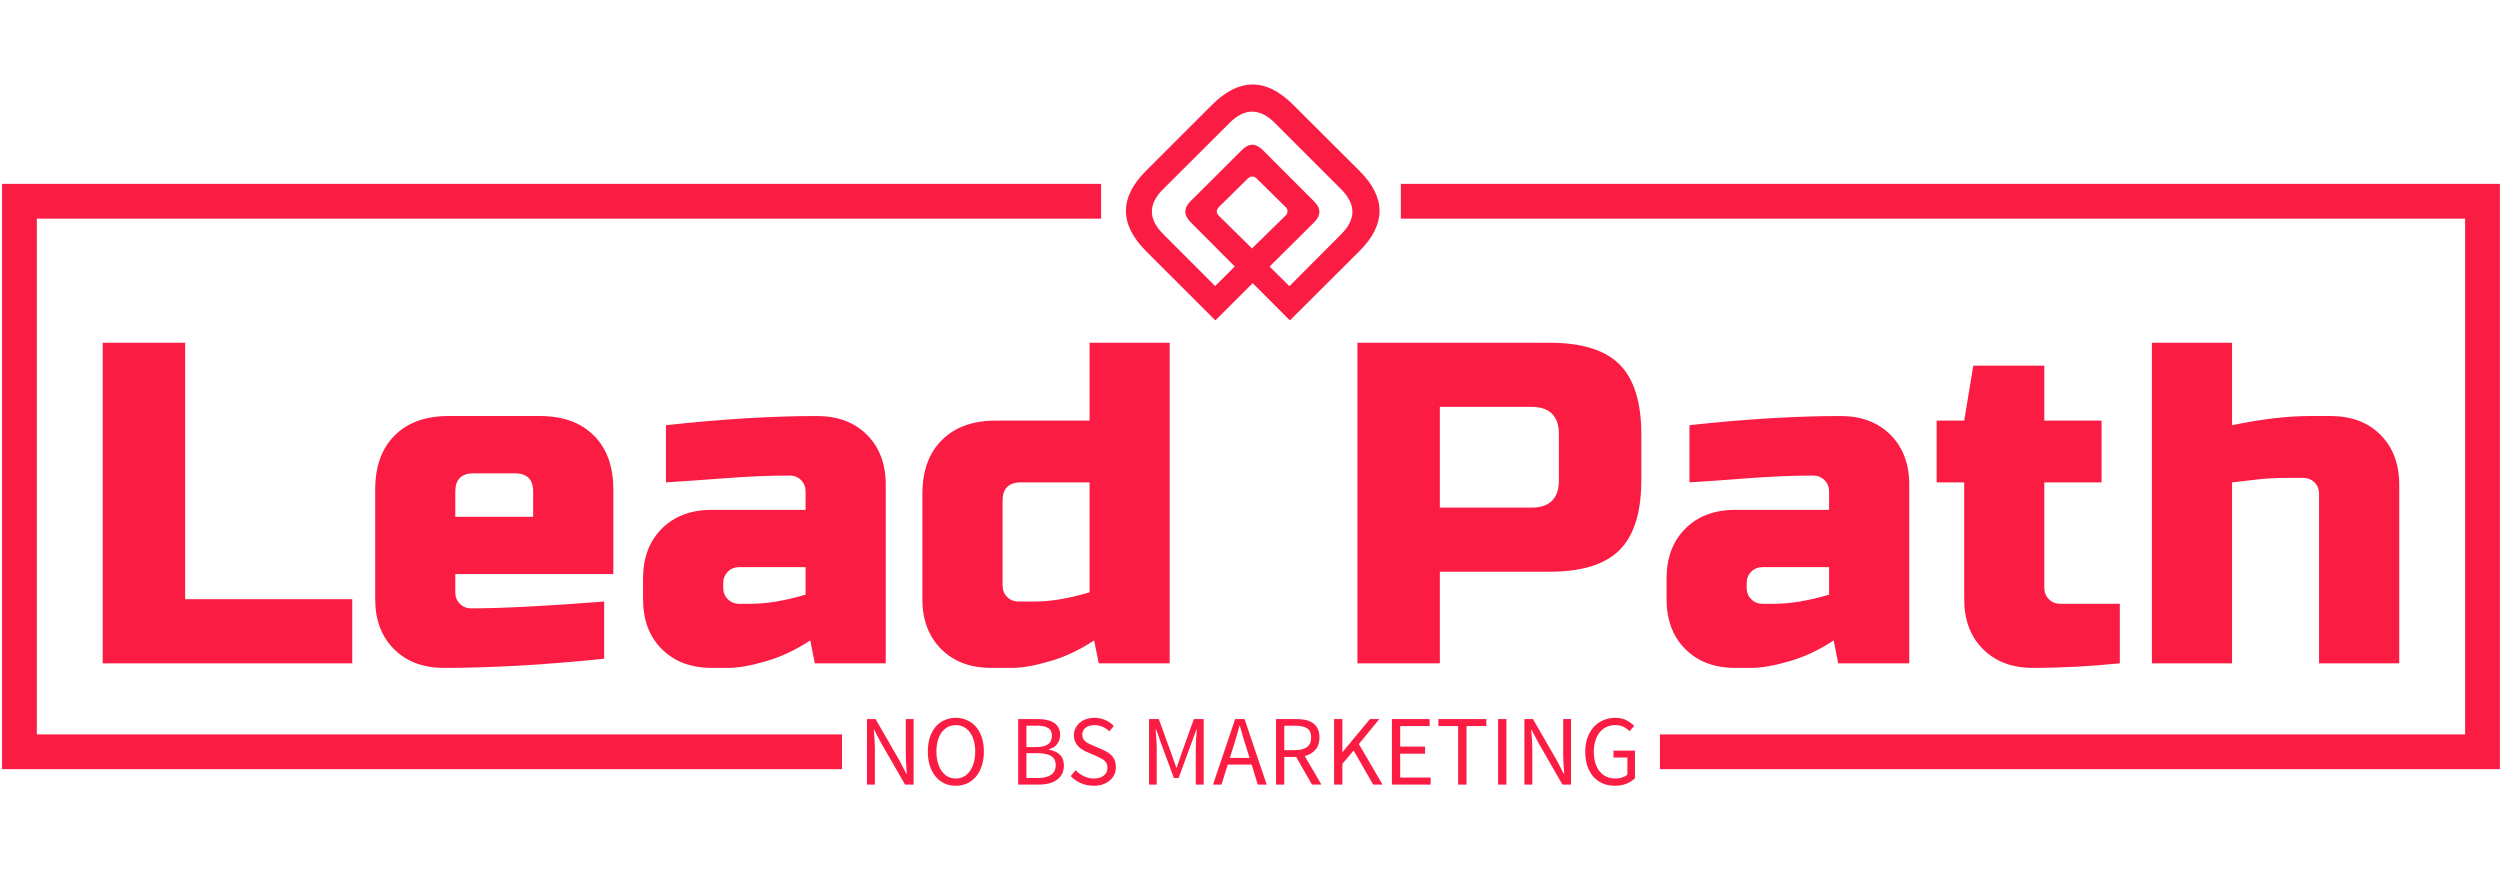
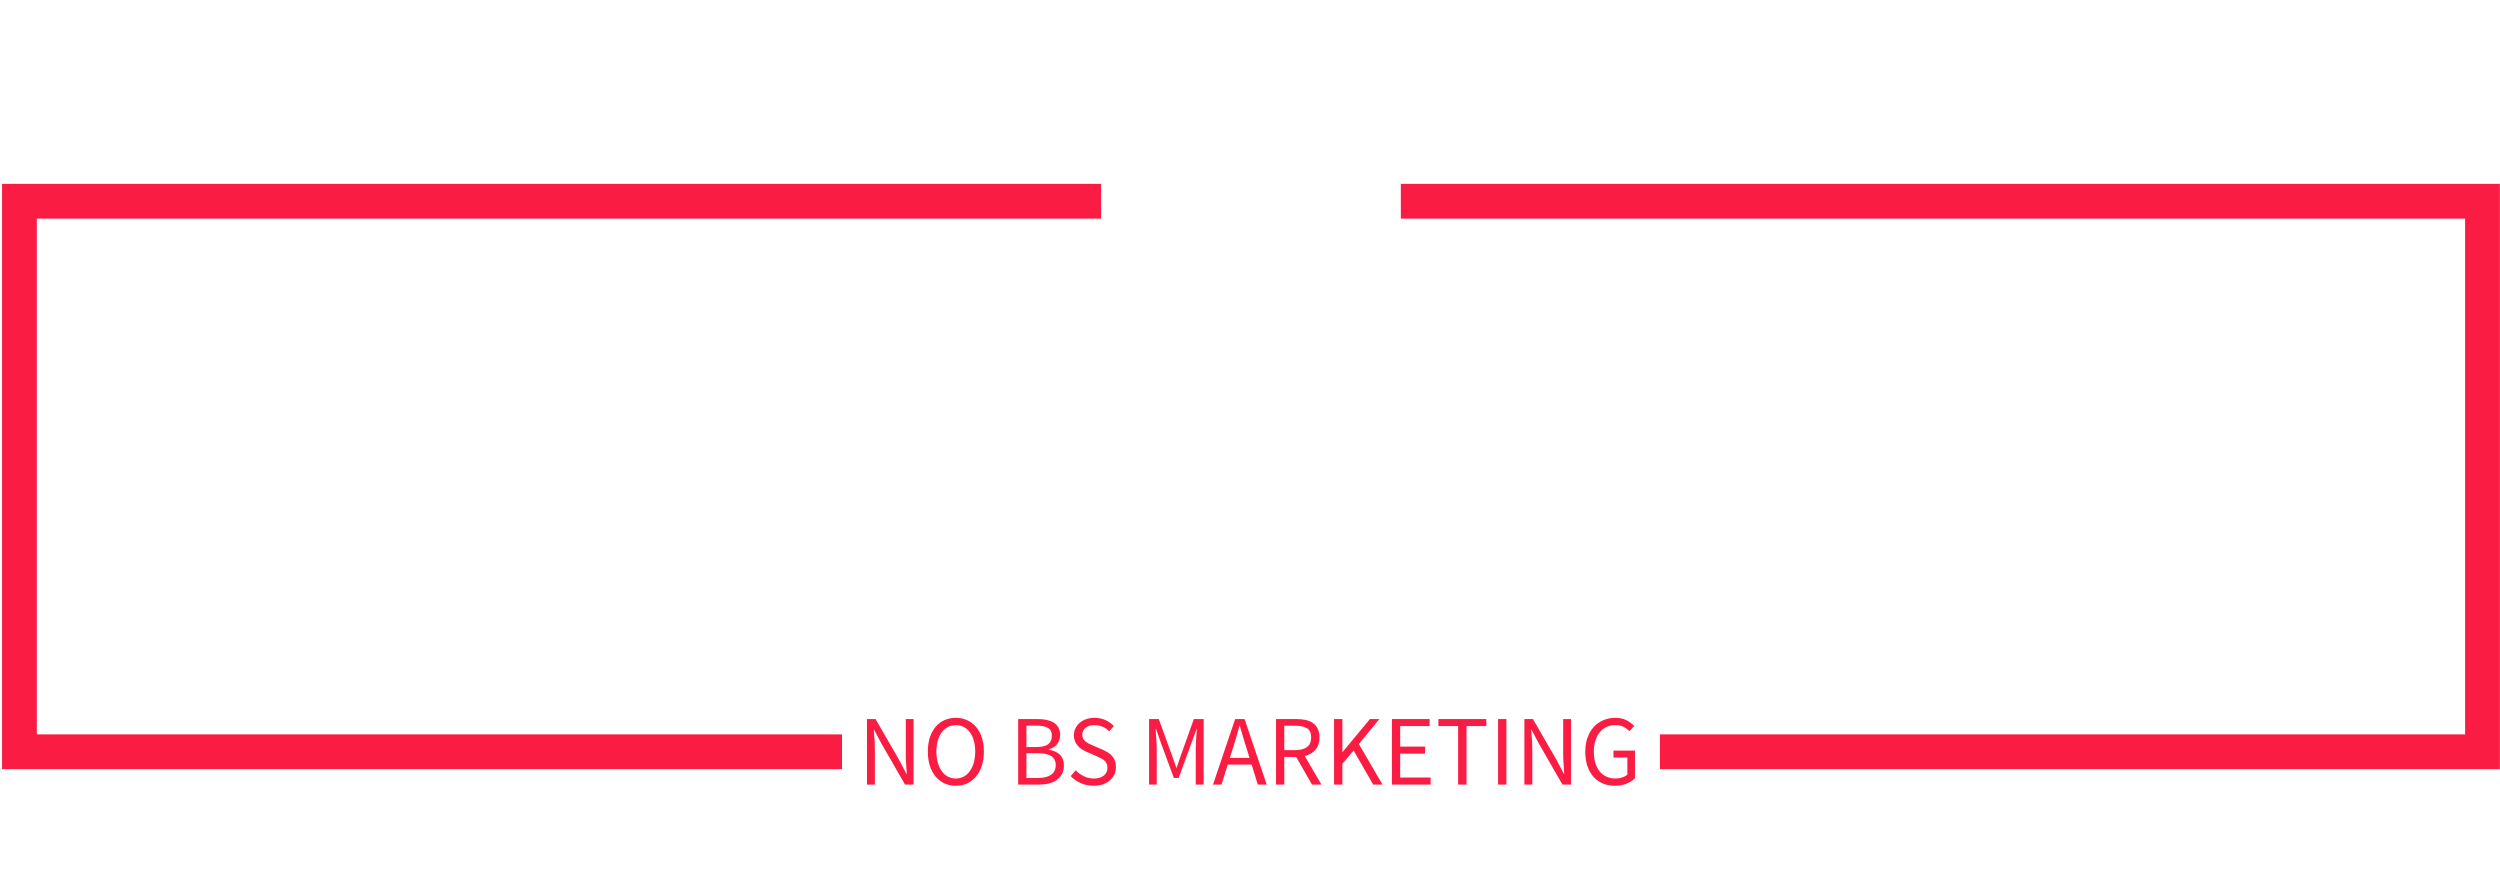
<svg xmlns="http://www.w3.org/2000/svg" width="1015px" height="353px" viewBox="0 0 1015 353" version="1.1">
  <title>Lead Path Primary</title>
  <g id="logo" stroke="none" stroke-width="1" fill="none" fill-rule="evenodd">
    <g id="Group" transform="translate(7.894, 0.589)" fill="#FB1C44">
      <g id="Grad" transform="translate(0, 81.117)" fill-opacity="0" fill-rule="nonzero" stroke="#FB1C44" stroke-width="14.118">
        <polyline id="Path" points="333.959 223.516 0 223.516 0 0 439.154 0" />
        <polyline id="Path" points="666.041 223.516 1000 223.516 1000 0 560.846 0" />
      </g>
      <g>
-         <rect id="Rectangle" fill-opacity="0" fill-rule="nonzero" x="0" y="0" width="1000" height="352.229" />
        <g transform="translate(33.803, 33.718)">
          <g>
            <rect id="line" fill-opacity="0" fill-rule="nonzero" x="0" y="45.709" width="405.351" height="3.38" />
            <g id="Icon" transform="translate(415.436, 0)">
-               <path d="M94.777,35.023 L67.803,8.143 C56.913,-2.714 46.003,-2.714 35.074,8.143 L8.168,35.023 C-2.723,45.879 -2.723,56.758 8.168,67.66 L36.304,95.776 L51.458,80.659 L66.564,95.776 L94.777,67.66 C105.686,56.778 105.686,45.899 94.777,35.023 Z M51.183,66.564 L37.773,53.339 C36.544,52.126 36.573,50.894 37.87,49.614 L49.334,38.308 C50.664,37.067 51.925,37.035 53.12,38.213 L64.632,49.567 C65.245,50.015 65.606,50.723 65.606,51.476 C65.606,52.229 65.245,52.938 64.632,53.386 L51.183,66.564 Z M87.381,60.807 L66.362,81.888 L58.32,73.916 L76.469,55.891 C79.258,53.055 79.226,50.241 76.373,47.449 L55.517,26.569 C52.683,23.777 49.883,23.777 47.119,26.569 L36.562,37.11 C36.485,37.211 36.395,37.302 36.293,37.378 L26.292,47.315 C23.419,50.17 23.387,53.013 26.196,55.843 L44.182,73.887 L36.216,81.84 L15.207,60.807 C9.013,54.668 8.978,48.557 15.102,42.476 L42.08,15.587 C48.197,9.474 54.33,9.49 60.479,15.635 L87.381,42.524 C93.466,48.637 93.466,54.732 87.381,60.807 Z" id="Shape" />
-             </g>
-             <rect id="Line" fill-opacity="0" fill-rule="nonzero" x="527.043" y="45.709" width="405.351" height="3.38" />
+               </g>
          </g>
          <g transform="translate(0, 104.854)" fill-rule="nonzero">
            <g id="Words">
-               <path d="M33.465,0 L33.465,104.114 L101.308,104.114 L101.308,130.142 L0,130.142 L0,0 L33.465,0 Z M167.326,53.003 L150.593,53.003 C145.635,53.003 143.157,55.471 143.157,60.406 L143.157,60.406 L143.157,70.649 L174.763,70.649 L174.763,60.406 C174.763,55.471 172.284,53.003 167.326,53.003 L167.326,53.003 Z M203.597,105.06 L203.597,128.283 C179.664,130.762 157.974,132.001 138.525,132.001 L138.525,132.001 C130.097,132.001 123.337,129.455 118.244,124.362 C113.173,119.291 110.638,112.542 110.638,104.114 L110.638,104.114 L110.638,59.494 C110.638,50.209 113.263,42.93 118.514,37.657 C123.787,32.383 131.078,29.747 140.385,29.747 L140.385,29.747 L177.568,29.747 C186.853,29.747 194.132,32.383 199.405,37.657 C204.678,42.93 207.315,50.209 207.315,59.494 L207.315,59.494 L207.315,93.905 L143.157,93.905 L143.157,101.308 C143.157,103.179 143.776,104.734 145.016,105.973 C146.255,107.212 147.81,107.832 149.681,107.832 L149.681,107.832 C161.94,107.832 179.912,106.908 203.597,105.06 L203.597,105.06 Z M258.425,105.973 L263.09,105.973 C269.648,105.973 277.074,104.734 285.367,102.255 L285.367,102.255 L285.367,91.1 L258.425,91.1 C256.555,91.1 255.011,91.719 253.794,92.959 C252.555,94.198 251.935,95.742 251.935,97.59 L251.935,97.59 L251.935,99.483 C251.935,101.331 252.555,102.874 253.794,104.114 C255.011,105.353 256.555,105.973 258.425,105.973 L258.425,105.973 Z M228.679,56.688 L228.679,33.465 C251.372,30.986 271.823,29.747 290.031,29.747 L290.031,29.747 C298.46,29.747 305.209,32.282 310.28,37.353 C315.373,42.446 317.919,49.206 317.919,57.634 L317.919,57.634 L317.919,130.142 L289.119,130.142 L287.26,120.846 C281.423,124.7 275.44,127.517 269.31,129.297 C263.18,131.1 258.009,132.001 253.794,132.001 L253.794,132.001 L247.27,132.001 C238.842,132.001 232.081,129.455 226.988,124.362 C221.918,119.291 219.383,112.542 219.383,104.114 L219.383,104.114 L219.383,95.731 C219.383,87.302 221.918,80.553 226.988,75.483 C232.081,70.39 238.842,67.843 247.27,67.843 L247.27,67.843 L285.367,67.843 L285.367,60.406 C285.367,58.558 284.758,57.015 283.541,55.775 C282.302,54.536 280.747,53.916 278.876,53.916 L278.876,53.916 C270.831,53.916 261.941,54.288 252.206,55.032 C242.47,55.775 234.628,56.327 228.679,56.688 L228.679,56.688 Z M433.188,130.142 L404.388,130.142 L402.528,120.846 C396.692,124.7 390.709,127.517 384.579,129.297 C378.449,131.1 373.277,132.001 369.063,132.001 L369.063,132.001 L360.68,132.001 C352.252,132.001 345.502,129.455 340.432,124.362 C335.339,119.291 332.792,112.542 332.792,104.114 L332.792,104.114 L332.792,61.353 C332.792,52.046 335.429,44.767 340.702,39.516 C345.976,34.243 353.255,31.606 362.539,31.606 L362.539,31.606 L400.669,31.606 L400.669,0 L433.188,0 L433.188,130.142 Z M371.835,105.06 L378.359,105.06 C384.917,105.06 392.354,103.81 400.669,101.308 L400.669,101.308 L400.669,56.688 L372.782,56.688 C367.824,56.688 365.345,59.178 365.345,64.158 L365.345,64.158 L365.345,98.536 C365.345,100.384 365.965,101.939 367.204,103.201 C368.444,104.441 369.987,105.06 371.835,105.06 L371.835,105.06 Z M509.414,130.142 L509.414,0 L587.5,0 C600.525,0 609.979,2.941 615.86,8.823 C621.742,14.727 624.683,24.181 624.683,37.184 L624.683,37.184 L624.683,55.775 C624.683,68.778 621.742,78.232 615.86,84.136 C609.979,90.018 600.525,92.959 587.5,92.959 L587.5,92.959 L542.879,92.959 L542.879,130.142 L509.414,130.142 Z M591.218,55.775 L591.218,37.184 C591.218,29.747 587.5,26.028 580.063,26.028 L580.063,26.028 L542.879,26.028 L542.879,66.93 L580.063,66.93 C587.5,66.93 591.218,63.212 591.218,55.775 L591.218,55.775 Z M673.968,105.973 L678.599,105.973 C685.18,105.973 692.616,104.734 700.909,102.255 L700.909,102.255 L700.909,91.1 L673.968,91.1 C672.098,91.1 670.543,91.719 669.303,92.959 C668.064,94.198 667.444,95.742 667.444,97.59 L667.444,97.59 L667.444,99.483 C667.444,101.331 668.064,102.874 669.303,104.114 C670.543,105.353 672.098,105.973 673.968,105.973 L673.968,105.973 Z M644.221,56.688 L644.221,33.465 C666.892,30.986 687.343,29.747 705.574,29.747 L705.574,29.747 C713.98,29.747 720.729,32.282 725.822,37.353 C730.915,42.446 733.462,49.206 733.462,57.634 L733.462,57.634 L733.462,130.142 L704.628,130.142 L702.768,120.846 C696.954,124.7 690.971,127.517 684.819,129.297 C678.689,131.1 673.517,132.001 669.303,132.001 L669.303,132.001 L662.813,132.001 C654.362,132.001 647.602,129.455 642.531,124.362 C637.461,119.291 634.925,112.542 634.925,104.114 L634.925,104.114 L634.925,95.731 C634.925,87.302 637.461,80.553 642.531,75.483 C647.602,70.39 654.362,67.843 662.813,67.843 L662.813,67.843 L700.909,67.843 L700.909,60.406 C700.909,58.558 700.29,57.015 699.05,55.775 C697.811,54.536 696.256,53.916 694.385,53.916 L694.385,53.916 C686.34,53.916 677.45,54.288 667.715,55.032 C657.979,55.775 650.148,56.327 644.221,56.688 L644.221,56.688 Z M818.95,105.973 L818.95,130.142 C806.939,131.382 795.175,132.001 783.659,132.001 L783.659,132.001 C775.209,132.001 768.448,129.455 763.378,124.362 C758.307,119.291 755.772,112.542 755.772,104.114 L755.772,104.114 L755.772,56.688 L744.583,56.688 L744.583,31.606 L755.772,31.606 L759.456,9.296 L788.291,9.296 L788.291,31.606 L811.547,31.606 L811.547,56.688 L788.291,56.688 L788.291,99.483 C788.291,101.331 788.91,102.874 790.15,104.114 C791.389,105.353 792.933,105.973 794.781,105.973 L794.781,105.973 L818.95,105.973 Z M864.517,0 L864.517,33.465 C876.528,30.986 887.063,29.747 896.123,29.747 L896.123,29.747 L904.506,29.747 C912.934,29.747 919.684,32.282 924.754,37.353 C929.847,42.446 932.394,49.206 932.394,57.634 L932.394,57.634 L932.394,130.142 L899.841,130.142 L899.841,61.353 C899.841,59.482 899.221,57.927 897.982,56.688 C896.742,55.471 895.188,54.863 893.317,54.863 L893.317,54.863 L886.827,54.863 C882.117,54.863 877.813,55.11 873.914,55.606 C869.993,56.08 866.86,56.44 864.517,56.688 L864.517,56.688 L864.517,130.142 L831.964,130.142 L831.964,0 L864.517,0 Z" id="Shape" />
-             </g>
+               </g>
            <g transform="translate(310.296, 152.27)" id="Strapline">
              <path d="M0,0.507 L0,27.11 L3.211,27.11 L3.211,13.183 C3.211,11.797 3.144,10.378 3.076,8.992 C2.975,7.606 2.873,6.22 2.772,4.868 L2.907,4.868 L5.814,10.344 L15.448,27.11 L18.93,27.11 L18.93,0.507 L15.752,0.507 L15.752,14.265 C15.752,15.651 15.786,17.071 15.888,18.524 C15.989,19.978 16.057,21.364 16.158,22.716 L15.989,22.716 L13.116,17.206 L3.482,0.507 L0,0.507 Z M36.068,27.583 C37.724,27.583 39.279,27.279 40.665,26.637 C42.051,25.961 43.268,25.048 44.282,23.831 C45.296,22.648 46.074,21.195 46.615,19.471 C47.189,17.747 47.46,15.82 47.46,13.69 C47.46,11.561 47.189,9.668 46.615,7.978 C46.074,6.287 45.296,4.868 44.282,3.685 C43.268,2.501 42.051,1.589 40.665,0.98 C39.279,0.338 37.724,0 36.068,0 C34.378,0 32.857,0.338 31.471,0.946 C30.051,1.555 28.868,2.468 27.854,3.651 C26.874,4.834 26.096,6.254 25.521,7.944 C24.981,9.634 24.71,11.561 24.71,13.69 C24.71,15.82 24.981,17.747 25.521,19.471 C26.096,21.195 26.874,22.648 27.854,23.831 C28.868,25.048 30.051,25.961 31.471,26.637 C32.857,27.279 34.378,27.583 36.068,27.583 Z M36.068,24.643 C34.885,24.643 33.803,24.372 32.823,23.865 C31.876,23.358 31.065,22.614 30.355,21.668 C29.679,20.688 29.138,19.538 28.767,18.22 C28.395,16.868 28.192,15.347 28.192,13.69 C28.192,12.034 28.395,10.547 28.767,9.228 C29.138,7.91 29.679,6.761 30.355,5.848 C31.065,4.935 31.876,4.225 32.823,3.718 C33.803,3.211 34.885,2.975 36.068,2.975 C37.251,2.975 38.333,3.211 39.279,3.718 C40.26,4.225 41.071,4.935 41.747,5.848 C42.457,6.761 42.998,7.91 43.37,9.228 C43.741,10.547 43.944,12.034 43.944,13.69 C43.944,15.347 43.741,16.868 43.37,18.22 C42.998,19.538 42.457,20.688 41.747,21.668 C41.071,22.614 40.26,23.358 39.279,23.865 C38.333,24.372 37.251,24.643 36.068,24.643 Z M61.387,0.507 L61.387,27.11 L69.837,27.11 C71.325,27.11 72.711,26.941 73.961,26.637 C75.178,26.299 76.26,25.826 77.139,25.15 C78.052,24.507 78.728,23.696 79.235,22.716 C79.708,21.769 79.945,20.62 79.945,19.335 C79.945,17.476 79.404,16.023 78.322,14.975 C77.24,13.927 75.719,13.251 73.792,12.947 L73.792,12.778 C75.347,12.372 76.53,11.662 77.274,10.58 C78.018,9.499 78.423,8.316 78.423,6.997 C78.423,5.814 78.187,4.834 77.747,4.023 C77.308,3.178 76.666,2.501 75.888,1.994 C75.077,1.487 74.13,1.116 72.981,0.879 C71.866,0.608 70.649,0.507 69.297,0.507 L61.387,0.507 Z M68.688,11.865 L64.733,11.865 L64.733,3.178 L68.823,3.178 C70.919,3.178 72.474,3.482 73.522,4.124 C74.57,4.766 75.077,5.814 75.077,7.268 C75.077,8.755 74.604,9.904 73.59,10.682 C72.609,11.459 70.987,11.865 68.688,11.865 Z M69.364,24.44 L64.733,24.44 L64.733,14.366 L69.364,14.366 C71.73,14.366 73.522,14.772 74.773,15.516 C75.99,16.293 76.632,17.51 76.632,19.166 C76.632,20.958 75.99,22.31 74.705,23.155 C73.454,24 71.663,24.44 69.364,24.44 Z M84.745,21.296 L82.716,23.662 C83.866,24.879 85.252,25.826 86.84,26.536 C88.429,27.245 90.187,27.583 92.046,27.583 C93.432,27.583 94.717,27.414 95.798,27.009 C96.914,26.603 97.86,26.062 98.638,25.386 C99.449,24.71 100.024,23.899 100.463,22.986 C100.869,22.04 101.072,21.059 101.072,20.011 C101.072,19.031 100.936,18.186 100.666,17.442 C100.362,16.699 99.99,16.057 99.517,15.482 C99.01,14.941 98.435,14.434 97.759,14.028 C97.083,13.623 96.373,13.251 95.595,12.913 L91.843,11.29 C91.302,11.087 90.762,10.851 90.255,10.58 C89.747,10.31 89.274,10.04 88.835,9.702 C88.395,9.363 88.057,8.958 87.787,8.518 C87.55,8.079 87.415,7.504 87.415,6.862 C87.415,5.645 87.855,4.699 88.767,4.023 C89.68,3.313 90.863,2.975 92.35,2.975 C93.601,2.975 94.717,3.211 95.697,3.651 C96.711,4.09 97.59,4.699 98.401,5.476 L100.226,3.313 C99.28,2.332 98.131,1.521 96.779,0.913 C95.426,0.304 93.973,0 92.35,0 C91.133,0 90.018,0.203 89.004,0.541 C87.99,0.879 87.111,1.386 86.367,2.028 C85.623,2.67 85.049,3.414 84.643,4.259 C84.204,5.138 84.001,6.085 84.001,7.065 C84.001,8.045 84.17,8.89 84.508,9.634 C84.812,10.378 85.252,11.02 85.759,11.561 C86.266,12.102 86.84,12.575 87.483,12.947 C88.159,13.318 88.767,13.656 89.409,13.927 L93.229,15.583 C93.838,15.888 94.412,16.158 94.953,16.428 C95.494,16.699 95.967,17.003 96.373,17.341 C96.745,17.679 97.049,18.085 97.286,18.558 C97.522,19.031 97.624,19.606 97.624,20.282 C97.624,21.6 97.15,22.648 96.17,23.426 C95.19,24.237 93.838,24.643 92.08,24.643 C90.694,24.643 89.376,24.338 88.091,23.73 C86.807,23.121 85.691,22.31 84.745,21.296 Z M114.525,0.507 L114.525,27.11 L117.635,27.11 L117.635,12.473 C117.635,11.29 117.568,9.972 117.466,8.518 C117.365,7.099 117.263,5.78 117.196,4.597 L117.365,4.597 L119.46,10.513 L124.599,24.44 L126.525,24.44 L131.63,10.513 L133.793,4.597 L133.928,4.597 C133.827,5.78 133.725,7.099 133.624,8.518 C133.556,9.972 133.489,11.29 133.489,12.473 L133.489,27.11 L136.7,27.11 L136.7,0.507 L132.711,0.507 L127.607,14.772 L125.748,20.214 L125.579,20.214 L123.652,14.772 L118.48,0.507 L114.525,0.507 Z M155.326,16.293 L147.314,16.293 L148.599,12.237 C149.072,10.749 149.545,9.262 149.951,7.775 C150.39,6.321 150.83,4.8 151.235,3.245 L151.371,3.245 C151.81,4.8 152.25,6.321 152.689,7.775 C153.128,9.262 153.568,10.749 154.075,12.237 L155.326,16.293 Z M156.171,18.997 L158.672,27.11 L162.289,27.11 L153.297,0.507 L149.478,0.507 L140.486,27.11 L143.934,27.11 L146.469,18.997 L156.171,18.997 Z M169.422,13.116 L169.422,3.211 L173.884,3.211 C175.979,3.211 177.568,3.583 178.684,4.259 C179.799,4.969 180.34,6.22 180.34,7.978 C180.34,9.702 179.799,10.986 178.684,11.831 C177.568,12.676 175.979,13.116 173.884,13.116 L169.422,13.116 Z M180.678,27.11 L184.498,27.11 L177.737,15.516 C179.563,15.042 181.016,14.197 182.098,12.947 C183.18,11.696 183.72,10.04 183.72,7.978 C183.72,6.592 183.484,5.409 183.011,4.462 C182.571,3.516 181.929,2.772 181.084,2.163 C180.272,1.555 179.292,1.149 178.143,0.879 C176.994,0.642 175.743,0.507 174.391,0.507 L166.075,0.507 L166.075,27.11 L169.422,27.11 L169.422,15.888 L174.255,15.888 L180.678,27.11 Z M189.636,0.507 L189.636,27.11 L193.016,27.11 L193.016,18.659 L197.58,13.285 L205.523,27.11 L209.309,27.11 L199.709,10.648 L208.025,0.507 L204.205,0.507 L193.118,13.859 L193.016,13.859 L193.016,0.507 L189.636,0.507 Z M213.129,0.507 L213.129,27.11 L228.848,27.11 L228.848,24.237 L216.476,24.237 L216.476,14.569 L226.583,14.569 L226.583,11.696 L216.476,11.696 L216.476,3.347 L228.442,3.347 L228.442,0.507 L213.129,0.507 Z M240.003,3.347 L240.003,27.11 L243.417,27.11 L243.417,3.347 L251.462,3.347 L251.462,0.507 L231.991,0.507 L231.991,3.347 L240.003,3.347 Z M256.228,0.507 L256.228,27.11 L259.609,27.11 L259.609,0.507 L256.228,0.507 Z M266.91,0.507 L266.91,27.11 L270.121,27.11 L270.121,13.183 C270.121,11.797 270.054,10.378 269.986,8.992 C269.885,7.606 269.783,6.22 269.682,4.868 L269.817,4.868 L272.724,10.344 L282.358,27.11 L285.84,27.11 L285.84,0.507 L282.662,0.507 L282.662,14.265 C282.662,15.651 282.696,17.071 282.798,18.524 C282.899,19.978 282.967,21.364 283.068,22.716 L282.899,22.716 L280.026,17.206 L270.392,0.507 L266.91,0.507 Z M291.62,13.792 C291.62,15.955 291.924,17.916 292.499,19.64 C293.108,21.33 293.919,22.783 294.967,23.966 C296.048,25.15 297.299,26.028 298.753,26.671 C300.206,27.279 301.829,27.583 303.587,27.583 C305.378,27.583 306.967,27.313 308.387,26.738 C309.806,26.13 310.956,25.42 311.801,24.507 L311.801,13.318 L303.079,13.318 L303.079,16.124 L308.725,16.124 L308.725,23.054 C308.184,23.527 307.508,23.933 306.629,24.203 C305.784,24.507 304.905,24.643 303.958,24.643 C302.505,24.643 301.254,24.372 300.139,23.865 C299.057,23.358 298.144,22.614 297.401,21.668 C296.657,20.721 296.082,19.572 295.677,18.254 C295.305,16.902 295.102,15.414 295.102,13.724 C295.102,12.068 295.305,10.58 295.744,9.262 C296.15,7.944 296.724,6.794 297.502,5.882 C298.246,4.935 299.158,4.225 300.24,3.718 C301.322,3.211 302.539,2.975 303.891,2.975 C305.243,2.975 306.358,3.211 307.237,3.685 C308.116,4.158 308.894,4.732 309.57,5.442 L311.496,3.313 C310.719,2.501 309.705,1.724 308.454,1.048 C307.237,0.372 305.716,0 303.857,0 C302.065,0 300.443,0.338 298.955,0.98 C297.468,1.589 296.184,2.501 295.068,3.718 C293.986,4.901 293.141,6.355 292.533,8.045 C291.924,9.735 291.62,11.662 291.62,13.792 Z" id="Shape" />
            </g>
          </g>
        </g>
      </g>
    </g>
  </g>
</svg>